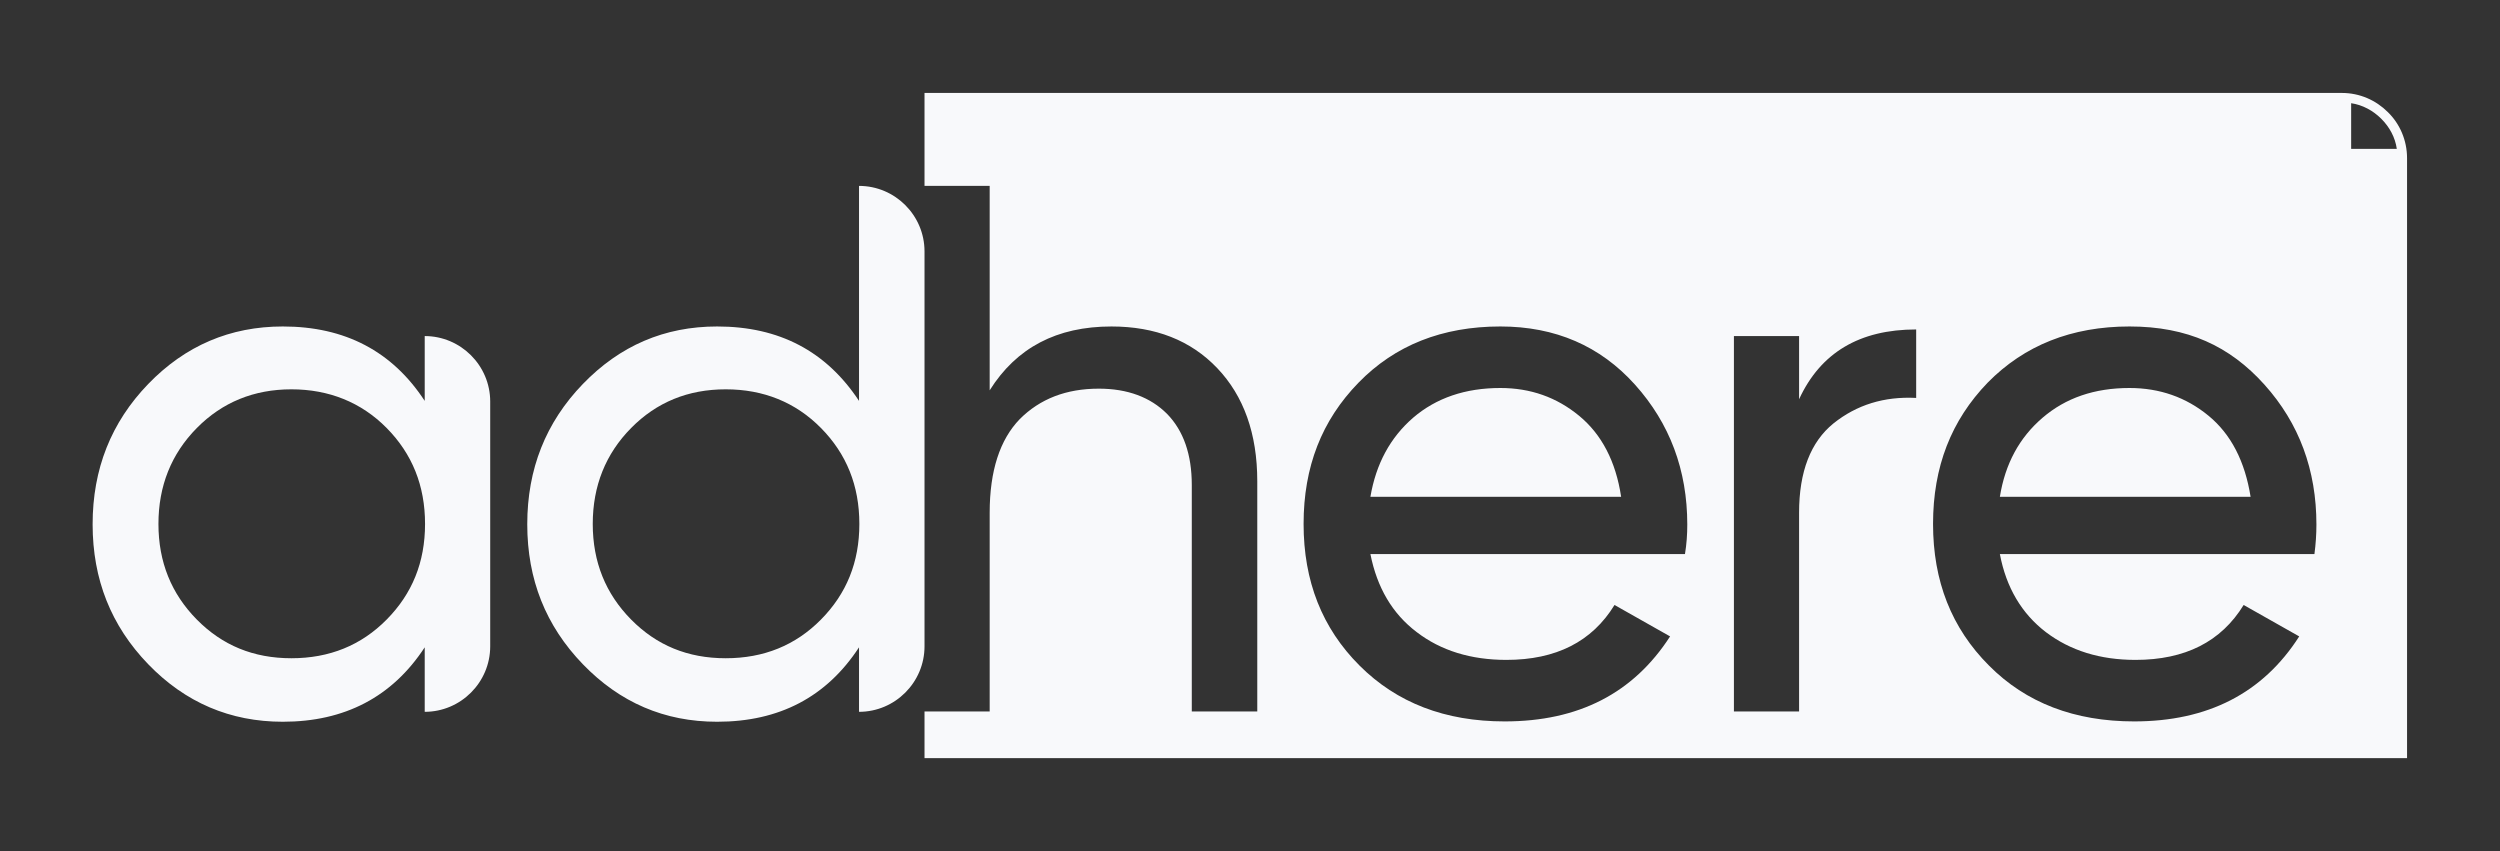
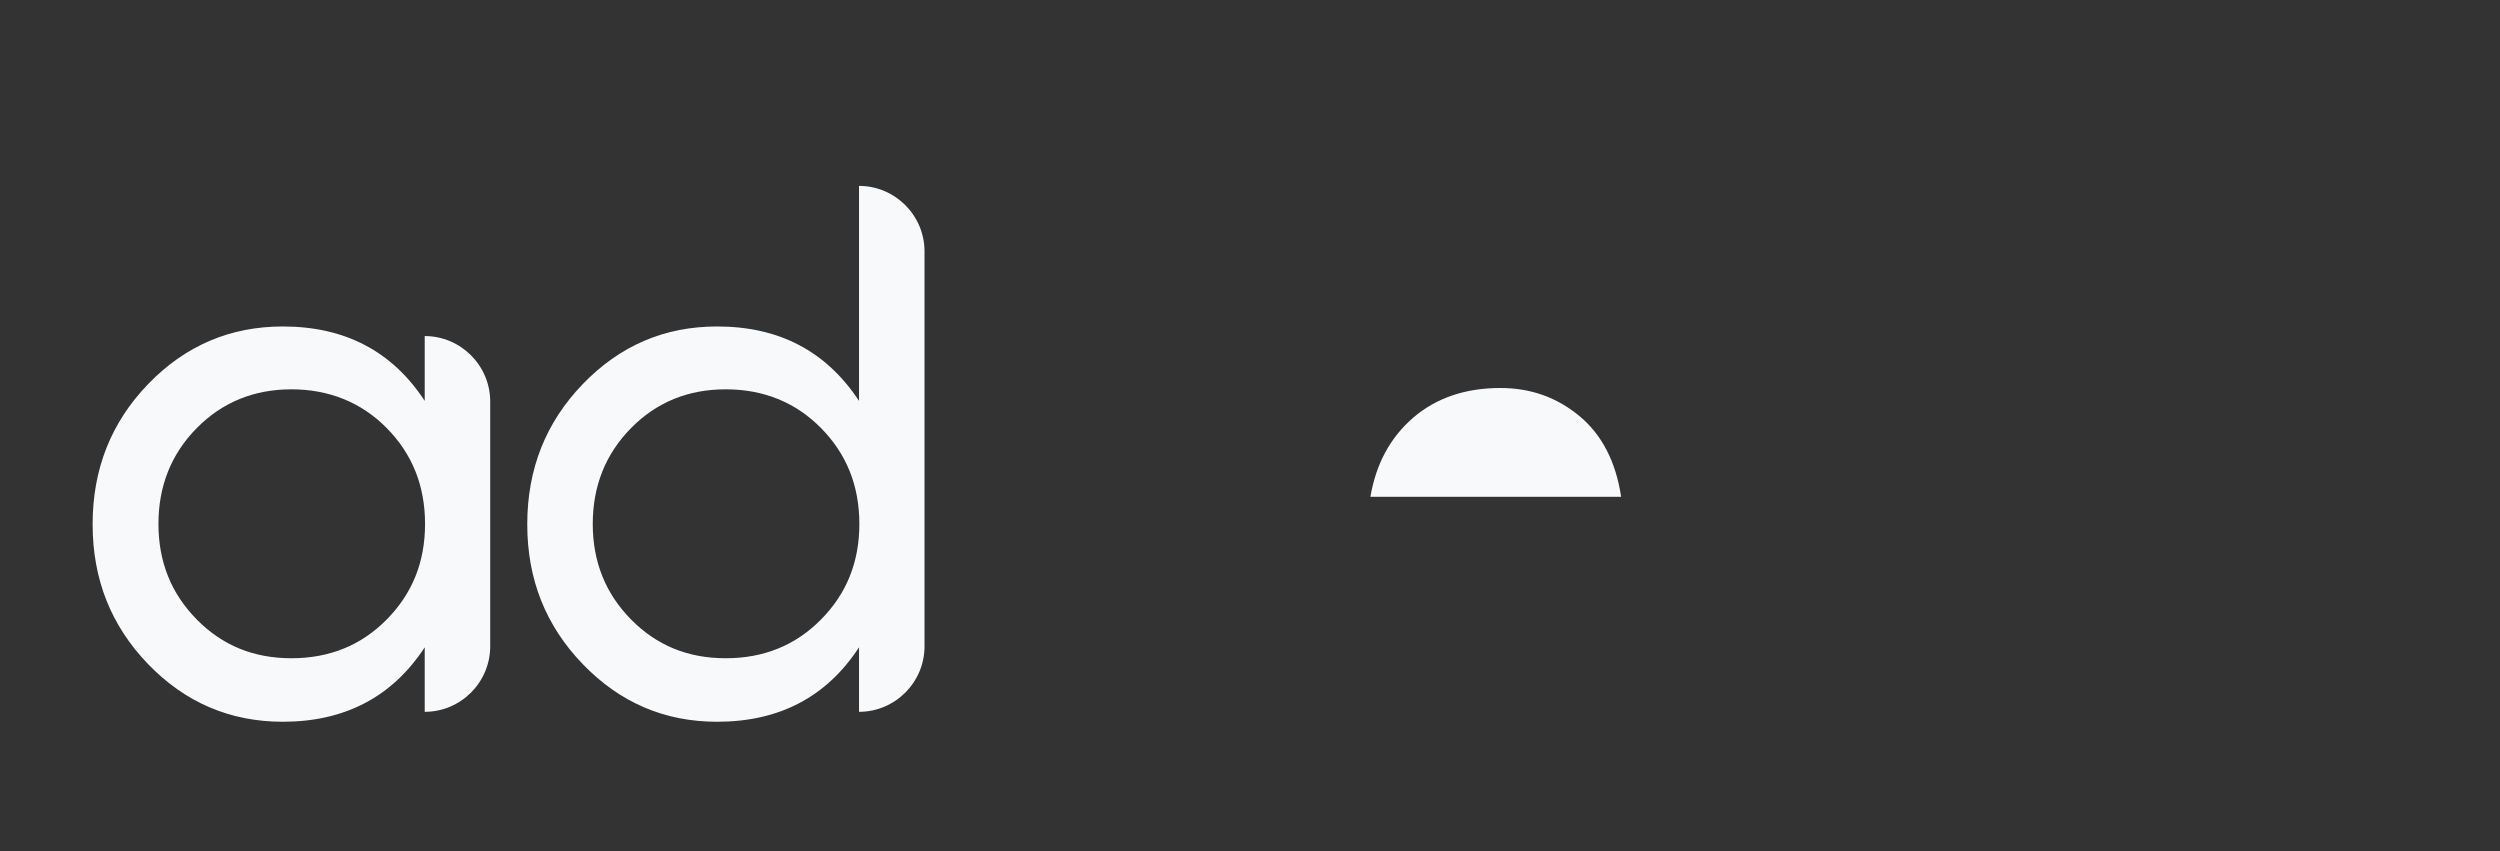
<svg xmlns="http://www.w3.org/2000/svg" id="Layer_1" version="1.1" viewBox="0 0 75.58 25.73">
  <rect x="0" y="0" width="75.58" height="25.73" fill="#333333" stroke="none" />
  <defs>
    <style>
      .st0 {
        fill: #f8f9fb;
      }

      .st1 {
        fill: none;
      }
    </style>
  </defs>
  <path class="st1" d="M57.93,9.96v2.07c-.97-.05-1.8.21-2.5.77-.69.56-1.04,1.46-1.04,2.7v6.01h-1.97v-11.35h1.97v1.91c.65-1.41,1.83-2.11,3.54-2.11Z" />
-   <path class="st1" d="M51.01,15.86c0-1.65-.53-3.06-1.58-4.23-1.05-1.17-2.41-1.76-4.07-1.76-1.76,0-3.19.57-4.29,1.7-1.11,1.14-1.66,2.56-1.66,4.27s.56,3.15,1.69,4.28c1.13,1.13,2.59,1.69,4.39,1.69,2.23,0,3.89-.85,5-2.57l-1.68-.95c-.68,1.11-1.77,1.66-3.27,1.66-1.07,0-1.98-.28-2.71-.84-.74-.56-1.2-1.35-1.4-2.36h9.51c.05-.3.07-.6.07-.89ZM41.43,15.02c.17-1,.6-1.79,1.29-2.39.7-.6,1.58-.9,2.64-.9.91,0,1.7.28,2.38.84s1.11,1.38,1.27,2.45h-7.58Z" />
  <path class="st1" d="M21.93,11.78c-1.14,0-2.09.39-2.86,1.17-.77.78-1.16,1.74-1.16,2.9s.39,2.11,1.16,2.89c.77.78,1.72,1.17,2.86,1.17s2.11-.39,2.88-1.17c.77-.78,1.16-1.74,1.16-2.89s-.39-2.12-1.16-2.9c-.77-.78-1.73-1.17-2.88-1.17Z" />
-   <path class="st1" d="M8.81,11.78c-1.14,0-2.09.39-2.86,1.17-.77.78-1.16,1.74-1.16,2.9s.39,2.11,1.16,2.89c.77.78,1.73,1.17,2.86,1.17s2.11-.39,2.88-1.17c.77-.78,1.16-1.74,1.16-2.89s-.39-2.12-1.16-2.9c-.77-.78-1.73-1.17-2.88-1.17Z" />
  <path class="st1" d="M70.03,15.86c0-1.65-.52-3.06-1.57-4.23-1.05-1.17-2.41-1.76-4.08-1.76s-3.18.57-4.29,1.7c-1.1,1.14-1.65,2.56-1.65,4.27s.56,3.15,1.69,4.28c1.12,1.13,2.59,1.69,4.39,1.69,2.22,0,3.89-.85,4.99-2.57l-1.68-.95c-.68,1.11-1.77,1.66-3.27,1.66-1.07,0-1.97-.28-2.71-.84-.73-.56-1.2-1.35-1.39-2.36h9.51c.04-.3.06-.6.06-.89ZM60.46,15.02c.16-1,.59-1.79,1.29-2.39.7-.6,1.57-.9,2.63-.9.91,0,1.71.28,2.39.84s1.1,1.38,1.27,2.45h-7.58Z" />
  <path class="st0" d="M12.84,10.17v1.95c-.98-1.5-2.41-2.25-4.29-2.25-1.59,0-2.95.58-4.07,1.74-1.12,1.16-1.68,2.57-1.68,4.24s.56,3.07,1.68,4.23c1.12,1.16,2.48,1.74,4.07,1.74,1.87,0,3.31-.75,4.29-2.25v1.95c1.09,0,1.98-.89,1.98-1.98v-7.4c0-1.09-.89-1.98-1.98-1.98ZM11.69,18.73c-.77.78-1.73,1.17-2.88,1.17s-2.09-.39-2.86-1.17c-.77-.78-1.16-1.74-1.16-2.89s.39-2.12,1.16-2.9c.77-.78,1.73-1.17,2.86-1.17s2.11.39,2.88,1.17c.77.78,1.16,1.74,1.16,2.9s-.39,2.11-1.16,2.89Z" />
  <path class="st0" d="M25.97,5.63v6.49c-.99-1.5-2.41-2.25-4.29-2.25-1.59,0-2.94.58-4.06,1.74-1.12,1.16-1.68,2.57-1.68,4.24s.56,3.07,1.68,4.23c1.12,1.16,2.47,1.74,4.06,1.74,1.88,0,3.31-.75,4.29-2.25v1.95c1.09,0,1.98-.89,1.98-1.98V7.6c0-1.09-.89-1.98-1.98-1.98ZM24.82,18.73c-.77.78-1.73,1.17-2.88,1.17s-2.09-.39-2.86-1.17c-.77-.78-1.16-1.74-1.16-2.89s.39-2.12,1.16-2.9c.77-.78,1.72-1.17,2.86-1.17s2.11.39,2.88,1.17c.77.78,1.16,1.74,1.16,2.9s-.39,2.11-1.16,2.89Z" />
  <path class="st0" d="M45.36,11.73c-1.06,0-1.94.3-2.64.9-.69.6-1.12,1.39-1.29,2.39h7.58c-.16-1.07-.59-1.89-1.27-2.45s-1.47-.84-2.38-.84Z" />
-   <path class="st0" d="M64.38,11.73c-1.06,0-1.93.3-2.63.9-.7.6-1.13,1.39-1.29,2.39h7.58c-.17-1.07-.59-1.89-1.27-2.45-.68-.56-1.48-.84-2.39-.84Z" />
-   <path class="st0" d="M72.19,3.39c-.36-.36-.85-.58-1.39-.58H27.95v2.81h1.97v6.18c.81-1.29,2.03-1.93,3.68-1.93,1.33,0,2.4.42,3.2,1.26.8.84,1.21,1.98,1.21,3.42v6.96h-1.98v-6.85c0-.92-.25-1.64-.75-2.15-.5-.5-1.19-.76-2.06-.76-.99,0-1.78.31-2.39.92-.6.62-.91,1.56-.91,2.83v6.01h-1.97v1.41h44.82V4.78c0-.54-.22-1.04-.58-1.39ZM71.08,3.12c.34.05.66.22.91.47s.42.56.47.91h-1.38v-1.38ZM50.94,16.75h-9.51c.2,1.01.66,1.8,1.4,2.36.73.56,1.64.84,2.71.84,1.5,0,2.59-.55,3.27-1.66l1.68.95c-1.11,1.72-2.77,2.57-5,2.57-1.8,0-3.26-.56-4.39-1.69-1.13-1.13-1.69-2.55-1.69-4.28s.55-3.13,1.66-4.27c1.1-1.13,2.53-1.7,4.29-1.7,1.66,0,3.02.59,4.07,1.76,1.05,1.17,1.58,2.58,1.58,4.23,0,.29-.02.59-.07.89ZM57.93,12.03c-.97-.05-1.8.21-2.5.77-.69.56-1.04,1.46-1.04,2.7v6.01h-1.97v-11.35h1.97v1.91c.65-1.41,1.83-2.11,3.54-2.11v2.07ZM69.97,16.75h-9.51c.19,1.01.66,1.8,1.39,2.36.74.56,1.64.84,2.71.84,1.5,0,2.59-.55,3.27-1.66l1.68.95c-1.1,1.72-2.77,2.57-4.99,2.57-1.8,0-3.27-.56-4.39-1.69-1.13-1.13-1.69-2.55-1.69-4.28s.55-3.13,1.65-4.27c1.11-1.13,2.54-1.7,4.29-1.7s3.03.59,4.08,1.76c1.05,1.17,1.57,2.58,1.57,4.23,0,.29-.02.59-.06.89Z" />
</svg>